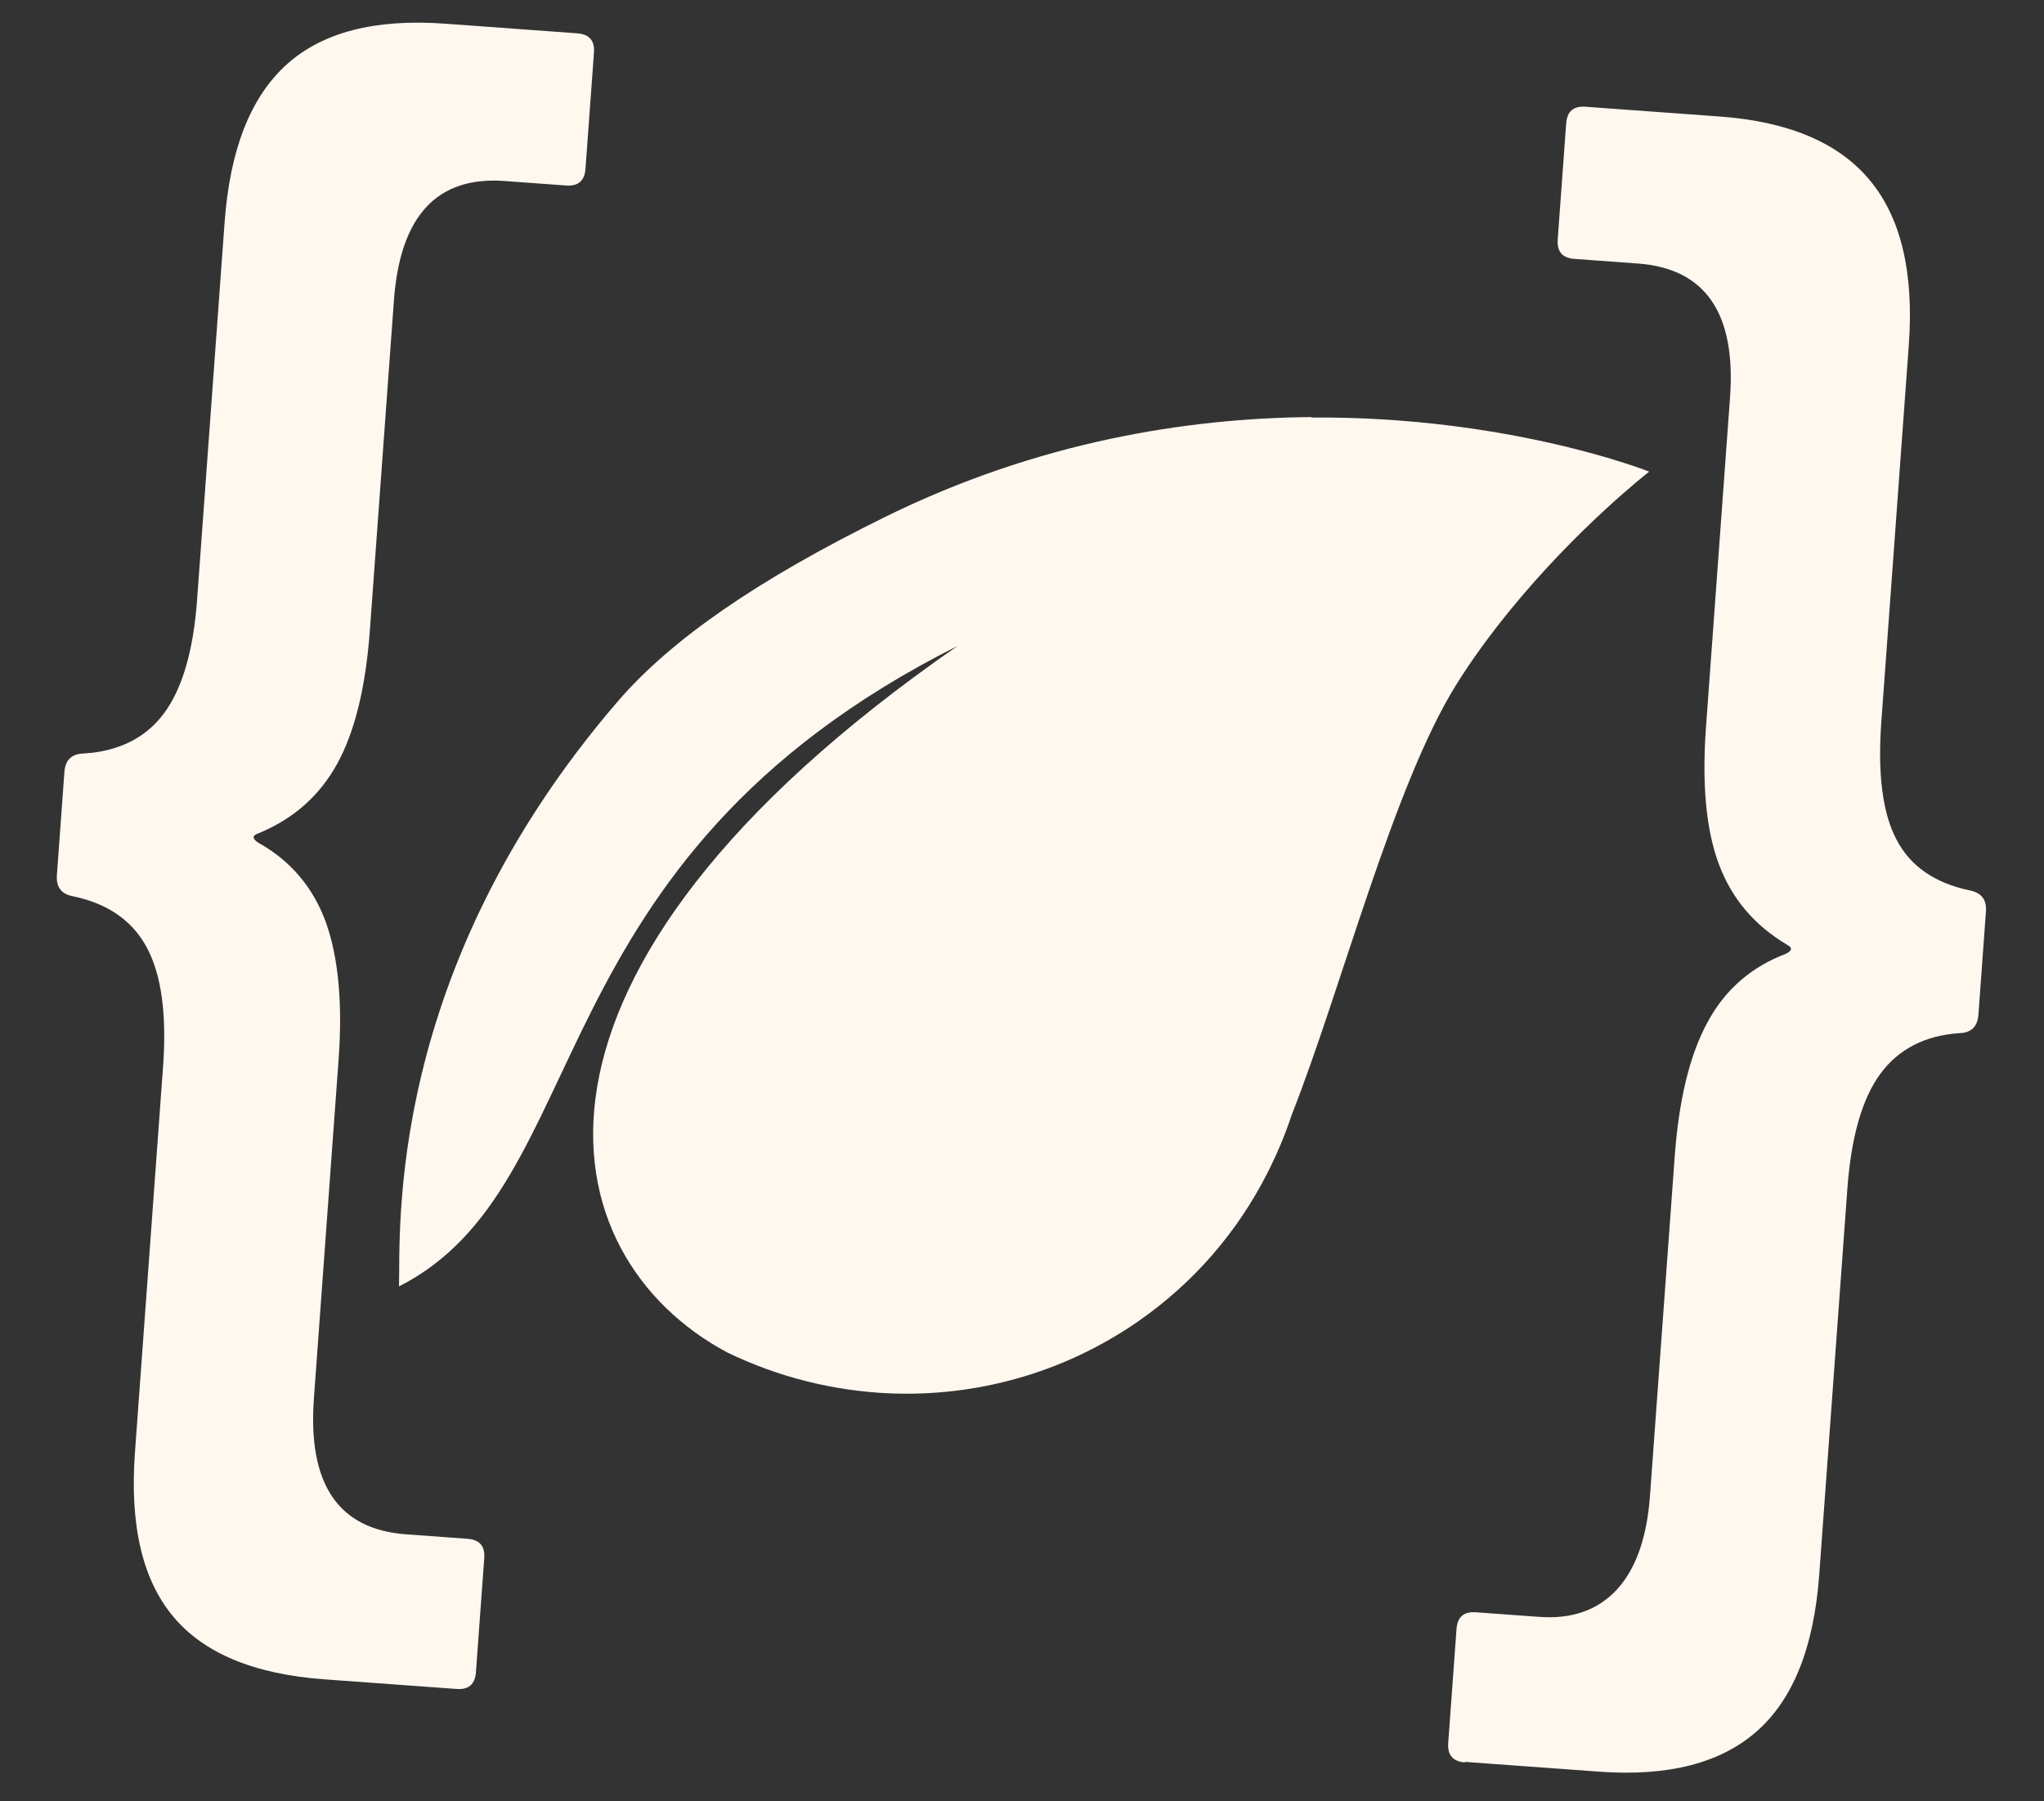
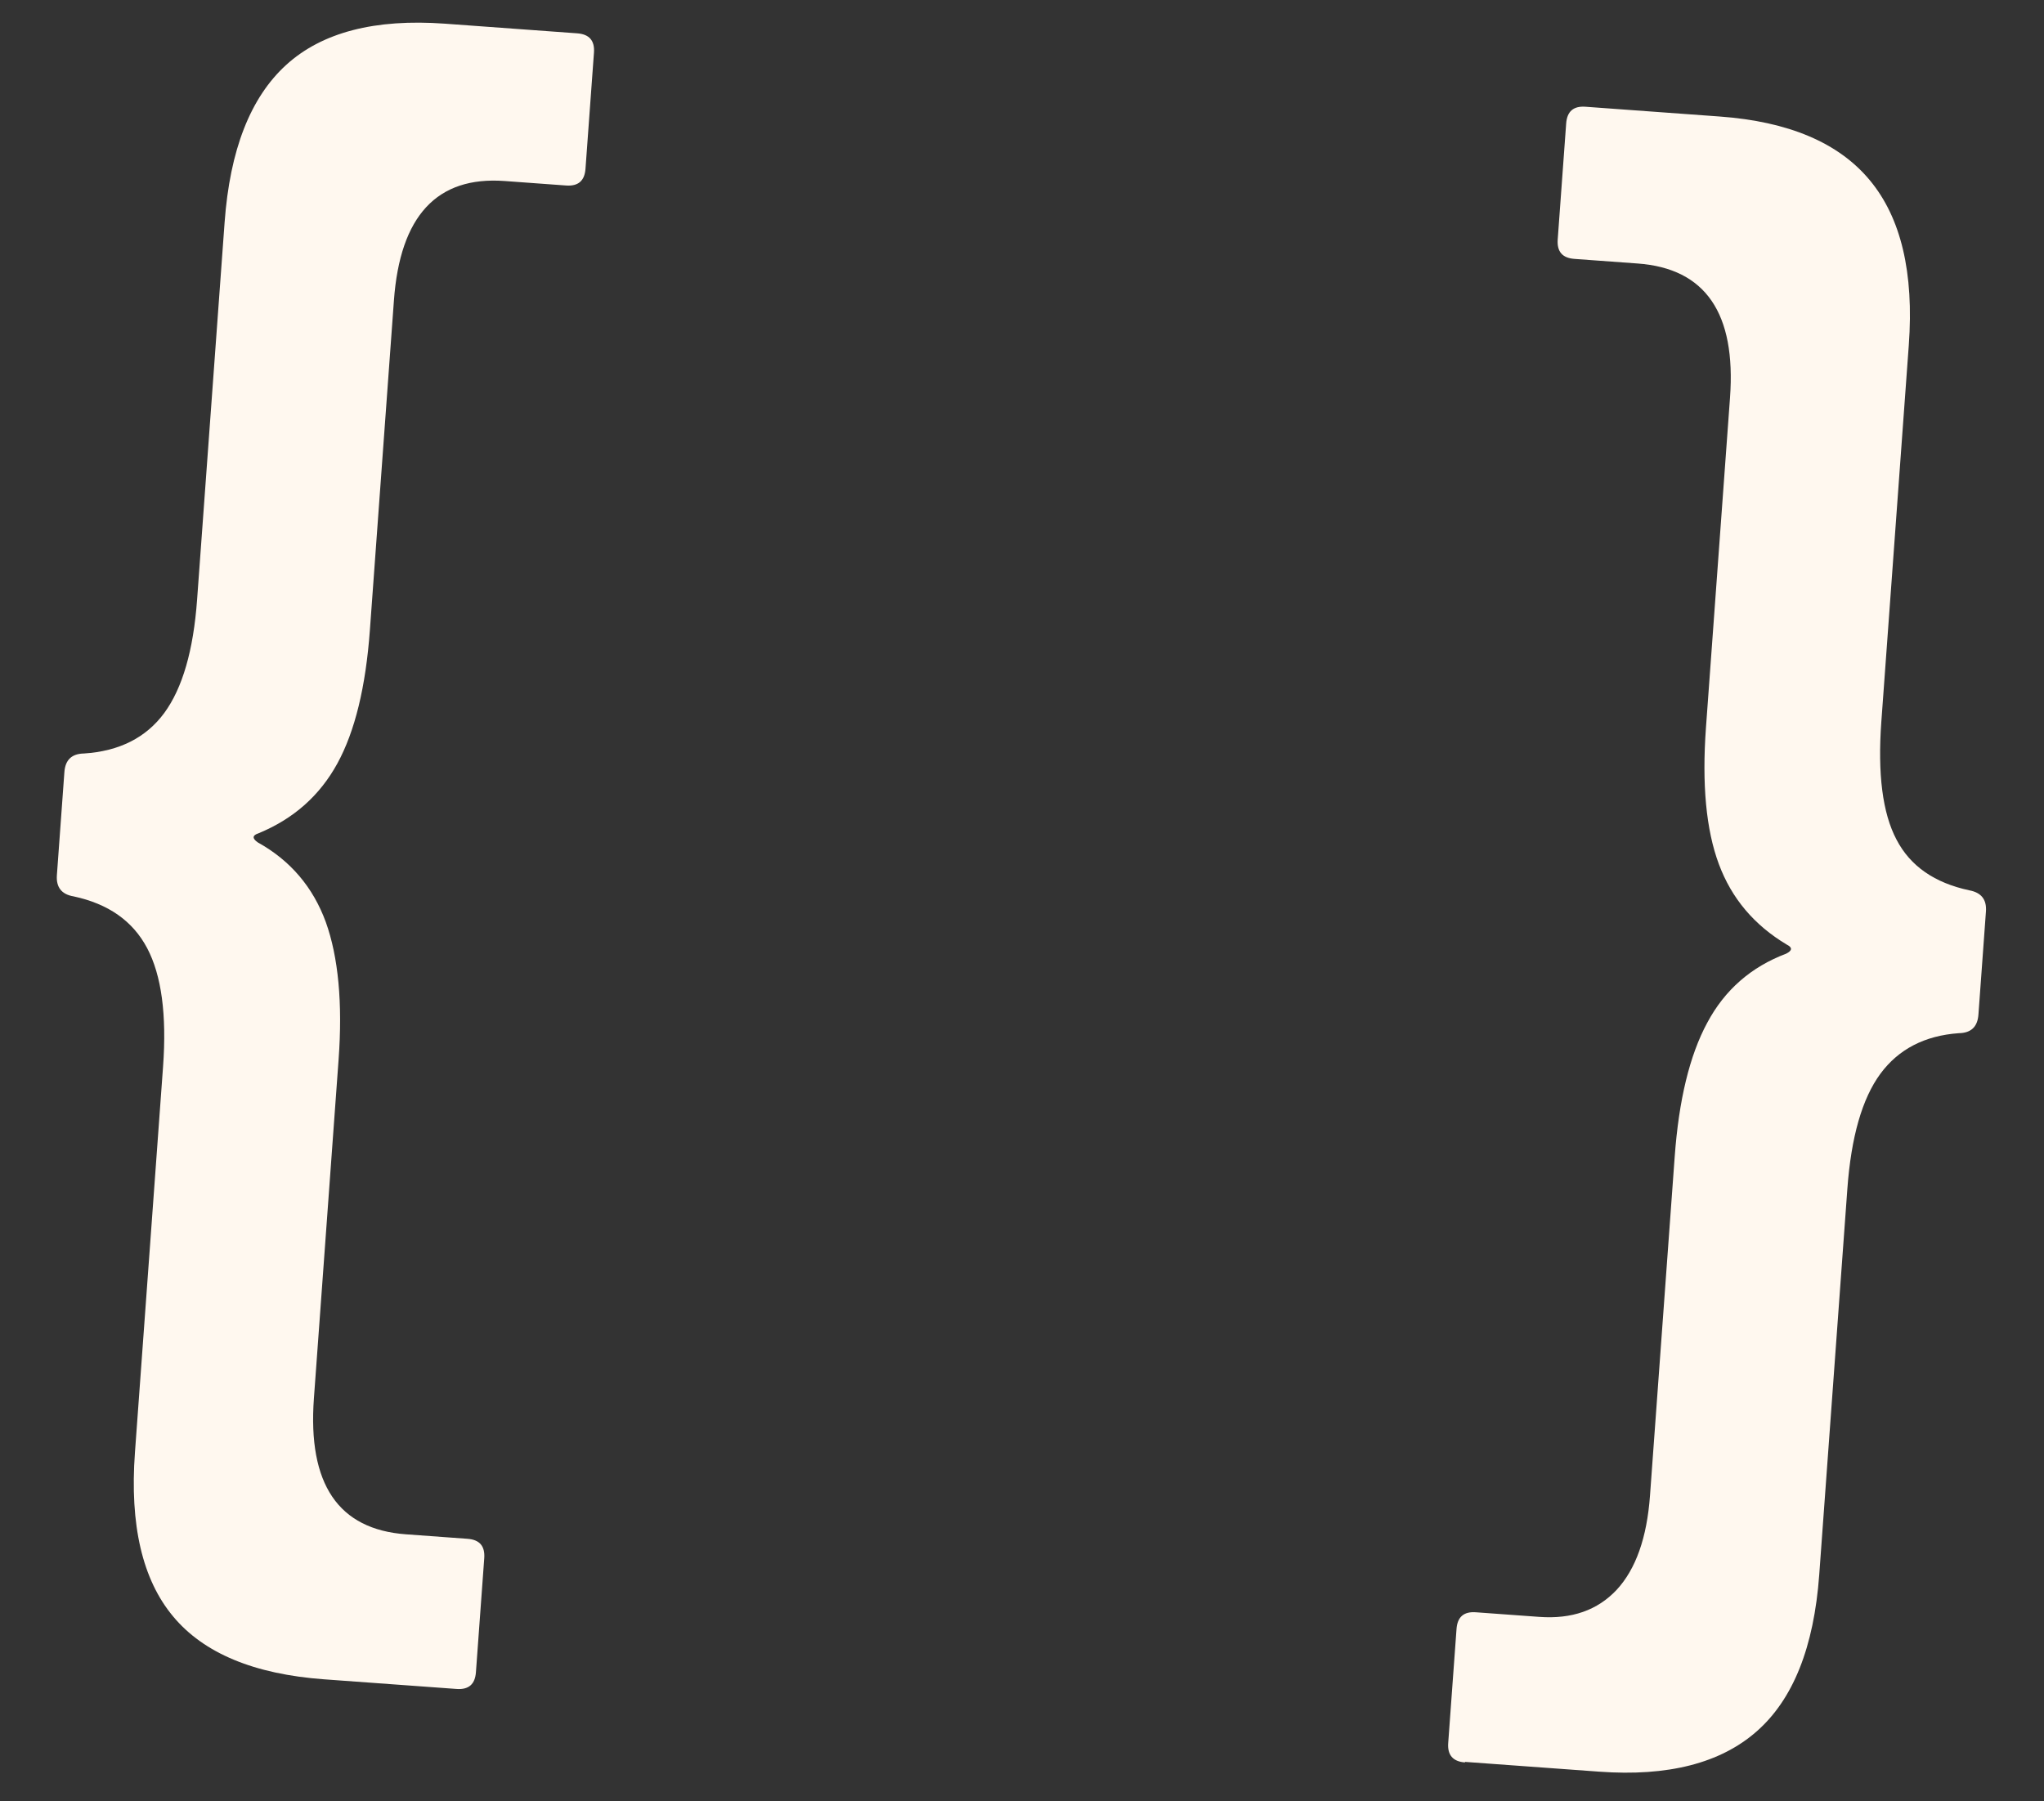
<svg xmlns="http://www.w3.org/2000/svg" width="101" height="89" viewBox="0 0 101 89" fill="none">
  <rect x="0" y="0" width="101" height="89" fill="#333333" stroke="none" />
-   <path d="M64.801 20.61C58.628 20.665 51.301 21.829 43.789 25.52C37.382 28.668 33.155 31.625 30.558 34.624C18.996 48.027 19.795 60.838 19.716 63.571C29.616 58.54 26.121 42.583 47.313 31.922C23.885 48.172 27.057 62.102 35.937 66.835C38.456 68.058 41.211 68.743 43.996 68.858C48.203 69.023 52.493 67.888 56.221 65.312C59.025 63.37 61.172 60.83 62.615 57.988C63.088 57.059 63.497 56.091 63.822 55.108C66.281 48.876 68.844 38.841 71.946 33.853C72.754 32.554 73.651 31.347 74.555 30.231C77.939 26.062 81.492 23.307 81.492 23.307C81.492 23.307 74.604 20.559 64.79 20.633L64.804 20.613L64.801 20.61Z" fill="#FFF8EF" />
  <path d="M8.554 79.88C7.033 78.059 6.407 75.362 6.668 71.778L8.057 52.716C8.244 50.154 7.982 48.198 7.27 46.852C6.558 45.507 5.347 44.663 3.632 44.296C3.038 44.198 2.768 43.837 2.811 43.251L3.182 38.152C3.226 37.553 3.544 37.247 4.147 37.236C5.896 37.122 7.217 36.454 8.116 35.235C9.016 34.007 9.557 32.142 9.739 29.634L11.098 10.996C11.359 7.409 12.37 4.823 14.141 3.208C15.911 1.596 18.527 0.919 21.982 1.17L28.521 1.647C29.119 1.691 29.393 2.007 29.349 2.605L28.931 8.339C28.888 8.937 28.571 9.21 27.973 9.167L24.933 8.945C21.587 8.701 19.769 10.673 19.465 14.846L18.277 31.139C18.073 33.941 17.541 36.136 16.67 37.729C15.798 39.319 14.509 40.464 12.77 41.181C12.466 41.279 12.455 41.433 12.737 41.629C14.35 42.523 15.469 43.844 16.099 45.567C16.717 47.29 16.935 49.561 16.731 52.363L15.511 69.104C15.202 73.343 16.717 75.579 20.06 75.822L23.1 76.044C23.698 76.087 23.971 76.403 23.928 77.002L23.517 82.636C23.474 83.235 23.157 83.508 22.559 83.464L16.02 82.988C12.553 82.735 10.065 81.698 8.554 79.88Z" fill="#FFF8EF" />
  <path d="M72.388 87.095C71.79 87.051 71.517 86.726 71.56 86.137L71.971 80.502C72.014 79.904 72.331 79.631 72.929 79.675L76.056 79.902C77.67 80.02 78.939 79.575 79.89 78.559C80.828 77.542 81.379 75.995 81.531 73.912L82.751 57.17C82.955 54.368 83.488 52.152 84.362 50.538C85.223 48.924 86.524 47.782 88.258 47.129C88.566 46.976 88.577 46.822 88.291 46.681C86.683 45.72 85.565 44.4 84.933 42.7C84.301 41.001 84.093 38.761 84.297 35.947L85.485 19.654C85.789 15.48 84.273 13.266 80.926 13.022L77.799 12.794C77.201 12.751 76.928 12.435 76.971 11.836L77.389 6.103C77.433 5.504 77.749 5.231 78.347 5.275L84.974 5.758C88.374 6.005 90.853 7.05 92.392 8.907C93.934 10.76 94.58 13.47 94.319 17.057L92.962 35.671C92.776 38.233 93.018 40.179 93.711 41.49C94.392 42.8 95.592 43.631 97.31 43.998C97.903 44.108 98.174 44.457 98.131 45.043L97.76 50.142C97.716 50.741 97.397 51.047 96.795 51.057C95.109 51.176 93.812 51.847 92.913 53.066C92.013 54.294 91.471 56.183 91.283 58.754L89.894 77.816C89.633 81.403 88.602 83.978 86.809 85.555C85.017 87.136 82.417 87.799 79.017 87.551L72.39 87.068L72.389 87.089L72.388 87.095Z" fill="#FFF8EF" />
</svg>